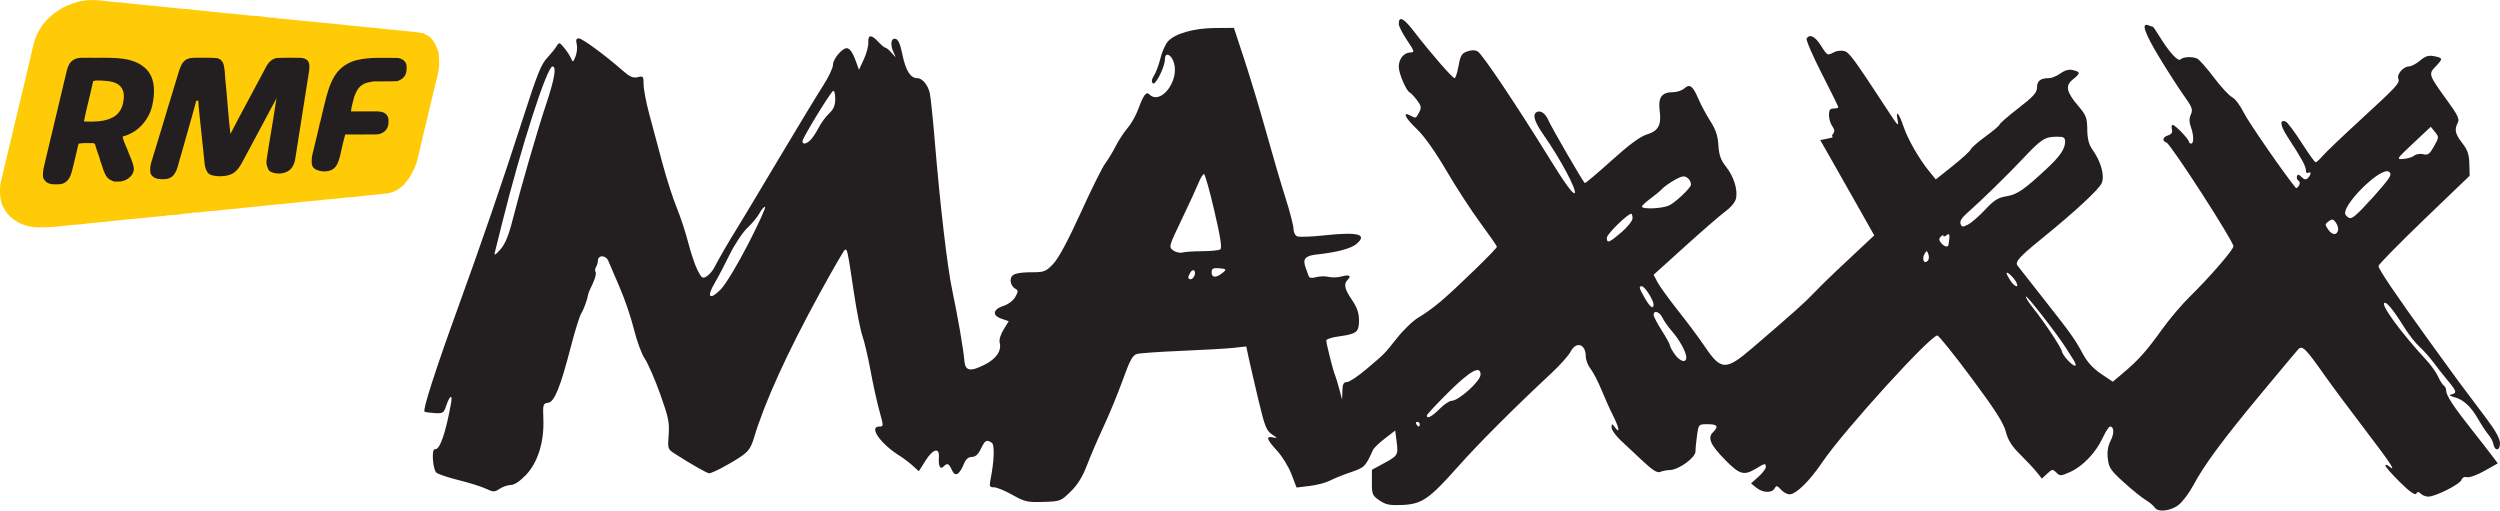
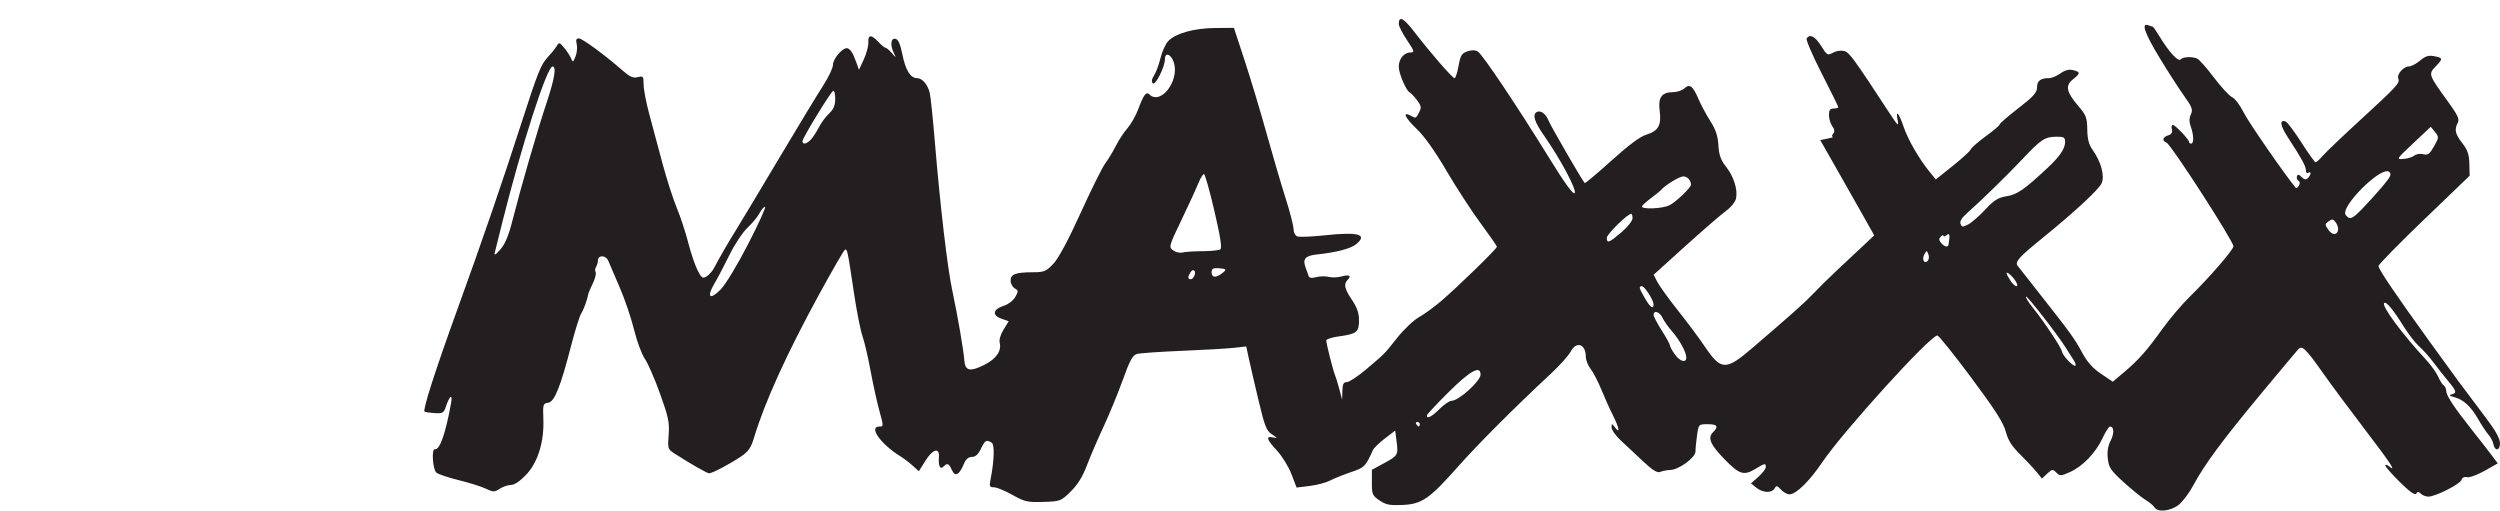
<svg xmlns="http://www.w3.org/2000/svg" width="200mm" height="40.853mm" version="1.1" viewBox="0 0 200 40.853">
  <g transform="translate(295.81 -112.97)">
    <path d="m-123.44 153.57c-0.082-0.142-0.409-0.415-0.726-0.608-0.317-0.192-1.105-0.83-1.752-1.417-1.033-0.937-1.187-1.166-1.268-1.886-0.063-0.556 9e-3 -1.016 0.223-1.429 0.305-0.59 0.282-1.136-0.048-1.136-0.088 0-0.356 0.417-0.595 0.927-0.551 1.177-1.58 2.251-2.595 2.708-0.738 0.333-0.814 0.336-1.102 0.047-0.289-0.289-0.339-0.283-0.732 0.086l-0.422 0.396-0.429-0.532c-0.236-0.293-0.832-0.929-1.325-1.415-0.662-0.652-0.958-1.125-1.136-1.81-0.181-0.698-0.86-1.76-2.752-4.302-1.381-1.856-2.606-3.381-2.722-3.388-0.544-0.034-7.539 7.668-9.2 10.129-1.025 1.519-2.105 2.577-2.631 2.577-0.186 0-0.494-0.172-0.684-0.381-0.299-0.331-0.366-0.343-0.506-0.093-0.219 0.391-0.944 0.362-1.462-0.057l-0.426-0.345 0.592-0.528c0.326-0.29 0.592-0.64 0.592-0.777 0-0.328-0.067-0.318-0.79 0.124-0.954 0.581-1.312 0.48-2.466-0.701-1.179-1.205-1.421-1.756-0.971-2.206 0.472-0.472 0.357-0.647-0.424-0.647-0.721 0-0.724 3e-3 -0.851 0.888-0.07 0.489-0.125 1.068-0.122 1.287 7e-3 0.488-1.325 1.465-2.028 1.488-0.266 9e-3 -0.625 0.079-0.798 0.155-0.229 0.101-0.603-0.131-1.379-0.858-0.586-0.548-1.391-1.303-1.79-1.676-0.399-0.374-0.722-0.837-0.719-1.029 6e-3 -0.335 0.017-0.335 0.281 0.014 0.423 0.56 0.325 5e-3 -0.173-0.978-0.246-0.485-0.661-1.409-0.923-2.053-0.261-0.643-0.649-1.391-0.862-1.661-0.213-0.27-0.387-0.716-0.387-0.99 0-1.011-0.766-1.256-1.214-0.389-0.159 0.307-0.855 1.086-1.547 1.73-2.989 2.785-5.815 5.613-7.458 7.464-2.307 2.599-2.89 3-4.458 3.07-0.999 0.044-1.319-0.019-1.825-0.362-0.568-0.385-0.613-0.491-0.61-1.435l3e-3 -1.019 0.89-0.482c1.194-0.646 1.222-0.691 1.089-1.742l-0.115-0.914-0.824 0.633c-0.453 0.348-0.881 0.76-0.952 0.914-0.617 1.355-0.666 1.404-1.782 1.786-0.615 0.211-1.371 0.516-1.68 0.678-0.309 0.162-1.032 0.351-1.607 0.421l-1.046 0.127-0.41-1.071c-0.225-0.589-0.744-1.433-1.152-1.876-0.843-0.915-0.927-1.192-0.321-1.063 0.378 0.081 0.369 0.056-0.087-0.244-0.443-0.291-0.582-0.643-1.082-2.749-0.316-1.328-0.664-2.836-0.775-3.35l-0.201-0.936-0.961 0.11c-0.529 0.06-2.392 0.168-4.141 0.24-1.749 0.072-3.379 0.183-3.623 0.248-0.364 0.097-0.57 0.468-1.149 2.075-0.388 1.076-1.079 2.757-1.536 3.734-0.457 0.977-1.056 2.371-1.331 3.096-0.347 0.914-0.747 1.561-1.303 2.106-0.784 0.77-0.832 0.788-2.195 0.83-1.267 0.039-1.491-0.012-2.466-0.563-0.59-0.333-1.253-0.606-1.473-0.606-0.337 0-0.384-0.082-0.298-0.514 0.316-1.587 0.364-2.896 0.111-3.056-0.421-0.267-0.53-0.205-0.859 0.484-0.217 0.454-0.438 0.655-0.722 0.655-0.278 0-0.484 0.178-0.64 0.555-0.371 0.897-0.702 1.066-0.963 0.493-0.247-0.542-0.361-0.587-0.679-0.268-0.262 0.262-0.409-0.057-0.358-0.774 0.057-0.787-0.484-0.643-1.067 0.283l-0.539 0.857-0.49-0.445c-0.269-0.245-0.728-0.593-1.02-0.774-1.561-0.97-2.53-2.358-1.646-2.358 0.34 0 0.34-0.031 3e-3 -1.245-0.19-0.685-0.51-2.137-0.711-3.227-0.201-1.09-0.493-2.336-0.648-2.77-0.155-0.434-0.462-1.991-0.681-3.46-0.513-3.432-0.537-3.548-0.729-3.429-0.089 0.055-1.002 1.636-2.03 3.515-2.595 4.742-4.384 8.676-5.237 11.52-0.24 0.801-0.448 1.098-1.059 1.509-0.874 0.589-2.282 1.328-2.53 1.328-0.16 0-1.467-0.745-2.741-1.563-0.568-0.365-0.581-0.405-0.496-1.51 0.076-0.985-0.015-1.419-0.683-3.282-0.424-1.181-0.974-2.443-1.223-2.806-0.249-0.363-0.639-1.417-0.866-2.342-0.227-0.926-0.742-2.441-1.144-3.367-0.402-0.926-0.811-1.879-0.909-2.118-0.195-0.477-0.825-0.499-0.833-0.03-3e-3 0.153-0.071 0.383-0.151 0.511-0.081 0.129-0.095 0.317-0.032 0.419 0.063 0.102-0.037 0.502-0.221 0.888-0.185 0.387-0.343 0.746-0.352 0.797-0.088 0.492-0.372 1.287-0.568 1.591-0.133 0.206-0.493 1.343-0.799 2.525-0.882 3.407-1.347 4.571-1.859 4.643-0.409 0.058-0.43 0.131-0.383 1.309 0.072 1.827-0.443 3.475-1.399 4.474-0.468 0.49-0.927 0.795-1.196 0.795-0.239 0-0.643 0.136-0.896 0.302-0.425 0.278-0.512 0.278-1.105-4e-3 -0.354-0.168-1.343-0.478-2.198-0.689-0.855-0.211-1.653-0.483-1.774-0.604-0.289-0.29-0.388-1.918-0.114-1.864 0.393 0.078 0.856-1.24 1.298-3.688 0.139-0.771-0.116-0.616-0.401 0.243-0.182 0.549-0.258 0.595-0.924 0.554-0.399-0.025-0.759-0.078-0.799-0.118-0.151-0.151 0.88-3.354 2.657-8.254 1.916-5.282 3.615-10.228 5.14-14.964 1.254-3.893 1.525-4.57 2.061-5.134 0.257-0.271 0.569-0.657 0.693-0.859 0.219-0.357 0.235-0.355 0.617 0.101 0.216 0.257 0.463 0.636 0.551 0.842 0.148 0.349 0.173 0.338 0.365-0.153 0.114-0.29 0.155-0.732 0.092-0.982-0.083-0.332-0.037-0.455 0.17-0.455 0.277 0 2.092 1.334 3.527 2.592 0.556 0.487 0.822 0.602 1.186 0.511 0.438-0.11 0.469-0.071 0.469 0.578 0 0.383 0.205 1.457 0.456 2.388 0.251 0.931 0.724 2.695 1.051 3.92s0.84 2.822 1.14 3.549c0.3 0.727 0.716 1.991 0.924 2.807 0.208 0.817 0.544 1.807 0.745 2.202 0.328 0.643 0.404 0.693 0.734 0.487 0.203-0.127 0.475-0.442 0.606-0.701 0.313-0.62 1.212-2.175 1.733-2.996 0.229-0.36 1.719-2.843 3.312-5.518s3.246-5.402 3.673-6.061c0.427-0.659 0.775-1.399 0.775-1.645 0-0.496 0.824-1.434 1.161-1.321 0.252 0.084 0.448 0.4 0.721 1.167l0.198 0.556 0.388-0.837c0.213-0.46 0.375-1.068 0.36-1.351-0.035-0.639 0.239-0.655 0.803-0.047 0.238 0.257 0.494 0.468 0.569 0.468 0.075 0 0.301 0.189 0.503 0.421 0.366 0.418 0.367 0.418 0.17 0.012-0.311-0.644-0.251-1.219 0.121-1.147 0.228 0.044 0.388 0.403 0.562 1.263 0.255 1.259 0.645 1.883 1.176 1.883 0.411 0 0.852 0.517 1.011 1.185 0.069 0.292 0.246 1.975 0.393 3.741 0.445 5.348 1.009 10.168 1.411 12.071 0.445 2.104 0.894 4.71 0.967 5.62 0.066 0.815 0.472 0.89 1.634 0.301 0.917-0.465 1.358-1.114 1.19-1.754-0.059-0.224 0.072-0.664 0.311-1.051l0.411-0.666-0.588-0.205c-0.766-0.267-0.681-0.749 0.181-1.026 0.372-0.119 0.773-0.425 0.933-0.711 0.255-0.457 0.251-0.519-0.047-0.689-0.18-0.103-0.327-0.383-0.327-0.623 0-0.515 0.399-0.661 1.812-0.665 0.872-2e-3 1.035-0.071 1.612-0.683 0.412-0.437 1.193-1.893 2.181-4.068 0.846-1.863 1.729-3.64 1.962-3.949 0.232-0.309 0.614-0.94 0.849-1.403 0.234-0.463 0.657-1.106 0.939-1.43s0.664-0.997 0.849-1.496c0.432-1.167 0.645-1.451 0.899-1.197 0.875 0.875 2.379-1.024 1.974-2.492-0.195-0.708-0.731-0.949-0.731-0.33 0 0.615-0.765 2.14-0.97 1.934-0.125-0.125-0.091-0.334 0.099-0.628 0.157-0.242 0.387-0.862 0.511-1.376 0.124-0.514 0.394-1.122 0.6-1.35 0.571-0.631 2.082-1.06 3.782-1.071l1.496-0.01 0.861 2.619c0.474 1.44 1.258 4.05 1.744 5.798 0.485 1.749 1.171 4.085 1.524 5.191 0.353 1.107 0.641 2.224 0.641 2.484 0 0.263 0.134 0.524 0.303 0.589 0.167 0.064 1.156 0.025 2.198-0.087 2.707-0.29 3.457-0.075 2.503 0.715-0.423 0.351-1.589 0.656-3.114 0.815-0.95 0.099-1.179 0.353-0.932 1.031 0.097 0.266 0.211 0.584 0.254 0.707 0.052 0.15 0.25 0.176 0.602 0.079 0.288-0.079 0.735-0.089 0.992-0.022s0.715 0.054 1.016-0.029c0.626-0.173 0.838-0.067 0.514 0.257-0.344 0.344-0.262 0.732 0.343 1.624 0.406 0.599 0.558 1.043 0.558 1.63 0 0.942-0.186 1.088-1.637 1.284-0.54 0.073-0.982 0.218-0.982 0.322 0 0.252 0.545 2.413 0.698 2.768 0.067 0.154 0.221 0.659 0.344 1.122l0.223 0.842 0.022-0.701c0.017-0.546 0.098-0.701 0.363-0.701 0.188 0 0.882-0.46 1.543-1.022 1.567-1.333 1.379-1.142 2.491-2.532 0.535-0.669 1.305-1.4 1.712-1.626 0.407-0.226 1.203-0.802 1.769-1.282 1.264-1.071 4.49-4.21 4.487-4.367-1e-3 -0.063-0.593-0.914-1.314-1.891-0.721-0.977-1.953-2.871-2.736-4.208-0.885-1.51-1.769-2.757-2.333-3.291-0.96-0.908-1.229-1.476-0.518-1.096 0.434 0.232 0.413 0.241 0.703-0.316 0.171-0.329 0.134-0.497-0.205-0.935-0.227-0.294-0.48-0.563-0.562-0.598-0.289-0.124-0.887-1.518-0.887-2.066 0-0.638 0.422-1.143 0.954-1.143 0.325 0 0.293-0.108-0.294-0.979-0.363-0.539-0.66-1.123-0.66-1.298 0-0.683 0.384-0.486 1.248 0.638 1.285 1.672 3.046 3.697 3.215 3.697 0.079 0 0.223-0.441 0.319-0.98 0.149-0.835 0.252-1.007 0.699-1.162 0.348-0.121 0.631-0.117 0.842 0.011 0.373 0.226 3.137 4.351 5.732 8.554 1.22 1.975 1.891 2.9 2.016 2.775 0.206-0.206-1.142-2.737-2.459-4.617-0.747-1.067-0.933-1.648-0.593-1.858 0.309-0.191 0.727 0.101 0.965 0.675 0.201 0.486 2.701 4.803 2.893 4.995 0.037 0.038 0.997-0.769 2.133-1.794 1.395-1.258 2.307-1.934 2.812-2.086 0.942-0.282 1.203-0.754 1.05-1.903-0.141-1.061 0.163-1.488 1.058-1.488 0.319 0 0.728-0.135 0.91-0.299 0.436-0.395 0.683-0.213 1.13 0.834 0.204 0.477 0.634 1.278 0.955 1.78 0.431 0.673 0.6 1.18 0.645 1.931 0.047 0.784 0.186 1.177 0.604 1.706 0.618 0.783 0.949 1.815 0.811 2.534-0.055 0.288-0.4 0.716-0.833 1.034-0.407 0.299-1.87 1.566-3.252 2.815l-2.512 2.271 0.301 0.582c0.166 0.32 0.908 1.347 1.649 2.282 0.742 0.935 1.707 2.231 2.145 2.88 1.304 1.932 1.676 1.94 3.836 0.087 3.252-2.789 4.139-3.581 4.851-4.33 0.428-0.45 1.239-1.25 1.801-1.777 0.562-0.527 1.482-1.389 2.044-1.916l1.022-0.958-1.095-1.941c-0.602-1.068-1.574-2.783-2.16-3.812l-1.065-1.871 0.583-0.116c0.321-0.064 0.51-0.127 0.42-0.14-0.09-0.013-0.076-0.13 0.031-0.259 0.137-0.165 0.116-0.341-0.071-0.597-0.146-0.199-0.265-0.599-0.265-0.888 0-0.401 0.089-0.525 0.374-0.525 0.206 0 0.374-0.046 0.374-0.103 0-0.057-0.597-1.272-1.328-2.7s-1.272-2.687-1.205-2.796c0.242-0.392 0.665-0.186 1.13 0.549 0.524 0.831 0.525 0.831 1.058 0.545 0.209-0.112 0.574-0.154 0.812-0.094 0.411 0.103 0.752 0.57 3.616 4.947 0.696 1.064 0.766 1.123 0.658 0.561-0.165-0.866 0.111-0.547 0.486 0.562 0.342 1.01 1.243 2.575 2.051 3.563l0.522 0.638 1.349-1.077c0.742-0.592 1.392-1.187 1.444-1.322 0.052-0.135 0.593-0.609 1.203-1.053 0.61-0.444 1.109-0.869 1.109-0.945s0.673-0.659 1.496-1.297c1.222-0.947 1.496-1.254 1.496-1.671 0-0.523 0.282-0.738 0.968-0.738 0.207 0 0.617-0.171 0.91-0.38 0.367-0.261 0.683-0.343 1.011-0.26 0.6 0.151 0.597 0.25-0.019 0.741-0.63 0.502-0.527 1.007 0.435 2.131 0.624 0.729 0.702 0.935 0.715 1.873 0.01 0.765 0.125 1.21 0.418 1.622 0.68 0.954 0.989 2.079 0.736 2.67-0.217 0.506-2.142 2.29-4.8 4.446-1.812 1.47-2.159 1.86-1.929 2.163 0.099 0.131 0.975 1.247 1.948 2.482 2.315 2.939 2.622 3.367 3.259 4.548 0.367 0.681 0.832 1.192 1.473 1.622l0.937 0.628 0.85-0.717c1.2-1.012 1.856-1.748 3.084-3.462 0.59-0.823 1.591-2.004 2.225-2.624 1.576-1.542 3.491-3.753 3.491-4.031 0-0.412-4.996-8.154-5.349-8.29-0.385-0.148-0.32-0.443 0.129-0.586 0.27-0.086 0.362-0.235 0.298-0.48-0.051-0.196-0.021-0.356 0.067-0.356 0.191 0 1.299 1.155 1.3 1.356 0 0.077 0.08 0.14 0.176 0.14 0.227 0 0.208-0.697-0.036-1.365-0.133-0.363-0.13-0.659 0.011-0.967 0.175-0.385 0.103-0.583-0.545-1.488-0.411-0.574-1.29-1.938-1.953-3.032-1.201-1.981-1.501-2.841-0.91-2.615 0.163 0.062 0.324 0.114 0.359 0.114 0.035 0 0.255 0.316 0.489 0.701 0.796 1.31 1.53 2.123 1.733 1.921 0.212-0.212 0.864-0.25 1.314-0.078 0.162 0.062 0.767 0.741 1.345 1.51s1.239 1.482 1.467 1.587 0.642 0.651 0.919 1.215c0.371 0.757 3.352 5.066 4.181 6.045 0.041 0.048 0.15-0.034 0.242-0.182 0.104-0.168 0.091-0.317-0.033-0.394-0.11-0.068-0.165-0.229-0.122-0.357 0.058-0.174 0.153-0.159 0.372 0.06 0.219 0.219 0.347 0.24 0.506 0.081 0.262-0.262 0.281-0.576 0.025-0.418-0.103 0.064-0.187-0.027-0.187-0.201 0-0.324-0.333-0.933-1.45-2.646-0.612-0.939-0.678-1.449-0.163-1.251 0.135 0.052 0.7 0.806 1.256 1.675 0.556 0.87 1.067 1.581 1.135 1.581 0.068 0 0.323-0.231 0.567-0.514 0.243-0.283 1.576-1.556 2.963-2.829 3.008-2.763 3.223-2.996 3.085-3.354-0.134-0.348 0.413-0.971 0.853-0.971 0.182 0 0.581-0.21 0.886-0.467 0.434-0.365 0.682-0.442 1.137-0.351 0.705 0.141 0.712 0.194 0.097 0.835-0.574 0.599-0.554 0.654 0.975 2.76 0.801 1.103 0.962 1.443 0.815 1.718-0.295 0.551-0.218 0.907 0.356 1.641 0.421 0.54 0.545 0.9 0.564 1.649l0.024 0.959-3.65 3.507c-2.007 1.929-3.647 3.602-3.643 3.717 9e-3 0.265 1.356 2.256 4.091 6.045 2.144 2.971 2.462 3.401 4.513 6.115 0.777 1.027 1.115 1.642 1.115 2.026 0 0.615-0.422 0.645-0.533 0.038-0.036-0.197-0.211-0.527-0.39-0.733-0.178-0.206-0.541-0.753-0.805-1.216-0.593-1.038-1.186-1.589-1.919-1.782-0.398-0.105-0.466-0.17-0.234-0.225 0.454-0.107 0.417-0.249-0.285-1.092-0.337-0.404-0.861-1.07-1.164-1.479s-0.807-0.972-1.118-1.251c-0.311-0.279-0.86-0.98-1.221-1.559-0.877-1.41-1.437-2.085-1.596-1.926-0.225 0.225 1.431 2.465 3.36 4.545 0.382 0.411 0.813 1.016 0.959 1.343 0.146 0.327 0.35 0.648 0.455 0.712 0.104 0.065 0.191 0.26 0.193 0.434 4e-3 0.371 0.625 1.31 2.063 3.123 0.571 0.719 1.268 1.614 1.549 1.988l0.511 0.68-1.059 0.598c-0.583 0.329-1.214 0.557-1.402 0.508-0.21-0.055-0.383 0.03-0.446 0.218-0.115 0.345-2.081 1.337-2.649 1.337-0.201 0-0.471-0.105-0.598-0.232-0.18-0.18-0.263-0.182-0.372-7e-3 -0.094 0.153-0.515-0.144-1.302-0.919-0.639-0.629-1.162-1.226-1.162-1.326s0.126-0.077 0.281 0.051c0.65 0.54 0.155-0.218-1.917-2.93-1.209-1.583-2.686-3.57-3.282-4.416-1.478-2.096-1.742-2.353-2.063-2-0.138 0.151-1.475 1.748-2.971 3.548-3.061 3.683-4.541 5.684-5.418 7.329-0.329 0.618-0.864 1.325-1.189 1.573-0.65 0.496-1.666 0.599-1.902 0.192zm-58.788-6.663c0-0.103-0.089-0.187-0.198-0.187-0.109 0-0.146 0.084-0.083 0.187 0.064 0.103 0.153 0.187 0.198 0.187 0.045 0 0.083-0.084 0.083-0.187zm1.577-1.216c0.36-0.36 0.793-0.655 0.961-0.655 0.575 0 2.325-1.581 2.325-2.1 0-0.766-0.826-0.313-2.551 1.399-0.959 0.952-1.745 1.793-1.747 1.871-9e-3 0.31 0.392 0.106 1.012-0.514zm50.723-3.928c-0.166-0.257-0.447-0.699-0.624-0.982-0.656-1.048-3.091-4.177-3.181-4.088-0.051 0.051 0.199 0.455 0.555 0.898 0.902 1.121 2.274 3.186 2.321 3.491 0.048 0.314 0.815 1.149 1.055 1.149 0.097 0 0.04-0.21-0.126-0.468zm-30.978-0.196c0-0.424-0.533-1.396-1.163-2.118-0.302-0.347-0.641-0.831-0.752-1.075-0.212-0.465-0.707-0.614-0.699-0.211 2e-3 0.129 0.297 0.693 0.655 1.254 0.357 0.561 0.65 1.095 0.65 1.187 0 0.092 0.174 0.411 0.387 0.71 0.417 0.585 0.922 0.724 0.922 0.253zm-2.619-4.246c-1e-3 -0.345-0.711-1.45-0.932-1.45-0.27 0-0.242 0.115 0.231 0.943 0.423 0.74 0.702 0.942 0.701 0.506zm-72.415-4.863c0.832-1.62 1.434-2.946 1.337-2.946-0.097 0-0.298 0.231-0.446 0.514-0.148 0.283-0.582 0.809-0.965 1.169-0.383 0.36-1.025 1.328-1.428 2.151s-0.944 1.853-1.203 2.289c-0.66 1.11-0.383 1.388 0.49 0.491 0.407-0.419 1.337-1.959 2.215-3.668zm101.42 3.071c-0.203-0.38-0.765-0.896-0.765-0.702 0 0.068 0.136 0.33 0.302 0.584 0.351 0.536 0.739 0.635 0.463 0.118zm-65.734-0.507c0.151-0.395-0.101-0.608-0.317-0.267-0.229 0.362-0.224 0.556 0.013 0.556 0.106 0 0.243-0.13 0.304-0.289zm2.169-0.159c0.444-0.337 0.417-0.388-0.234-0.434-0.446-0.031-0.561 0.036-0.561 0.327 0 0.422 0.322 0.465 0.795 0.106zm56.547-1.551c-0.124-0.322-0.14-0.323-0.316-0.011-0.225 0.402-0.026 0.824 0.256 0.542 0.105-0.105 0.132-0.344 0.06-0.531zm-113.27-2.721c0.672-2.65 1.967-7.118 2.708-9.343 0.661-1.987 0.823-2.959 0.492-2.959-0.444 0-2.517 6.445-4.032 12.532-0.269 1.08-0.531 2.132-0.582 2.338-0.07 0.28 0.041 0.223 0.44-0.23 0.377-0.427 0.663-1.112 0.974-2.338zm55.185 2.475c0.669-3e-3 1.313-0.067 1.431-0.143 0.156-0.1 0.028-0.945-0.468-3.083-0.376-1.62-0.751-2.946-0.833-2.946-0.082-3.9e-4 -0.276 0.315-0.43 0.701-0.154 0.386-0.758 1.698-1.343 2.917-1.037 2.162-1.054 2.222-0.692 2.487 0.204 0.149 0.539 0.227 0.744 0.172 0.206-0.055 0.921-0.102 1.59-0.105zm59.692-0.514c0.134-0.79 0.1-0.976-0.143-0.774-0.14 0.116-0.255 0.142-0.255 0.058s-0.097-0.056-0.217 0.063c-0.164 0.164-0.158 0.287 0.023 0.505 0.254 0.306 0.552 0.381 0.592 0.148zm-26.164-0.998c0.489-0.419 0.888-0.923 0.888-1.121 0-0.198-0.048-0.36-0.106-0.36-0.289 0-1.952 1.633-1.952 1.917-1.3e-4 0.478 0.181 0.411 1.169-0.437zm57.335-0.19c0.029-0.148-0.057-0.417-0.189-0.599-0.203-0.277-0.294-0.292-0.57-0.09-0.305 0.223-0.307 0.272-0.027 0.671 0.32 0.456 0.7 0.465 0.786 0.018zm-28.229-1.628c0.706-0.757 1.026-0.957 1.71-1.067 0.844-0.137 1.407-0.525 3.248-2.243 1.01-0.942 1.428-1.556 1.428-2.099 0-0.369-0.094-0.425-0.701-0.419-0.915 9e-3 -1.221 0.209-2.67 1.748-1.266 1.344-3.376 3.403-4.469 4.361-0.425 0.373-0.6 0.661-0.523 0.863 0.102 0.266 0.177 0.272 0.613 0.045 0.273-0.142 0.887-0.677 1.365-1.189zm30.219-0.125c0.447-0.46 1.159-1.25 1.582-1.755 0.638-0.762 0.725-0.956 0.508-1.136-0.616-0.512-3.979 2.842-3.467 3.458 0.337 0.406 0.495 0.341 1.378-0.568zm-55.511-0.205c0.49-0.223 1.75-1.419 1.75-1.662 0-0.342-0.296-0.663-0.61-0.663-0.32 0-1.49 0.721-1.821 1.122-0.051 0.062-0.409 0.35-0.795 0.64s-0.701 0.581-0.701 0.648c0 0.239 1.602 0.177 2.178-0.084zm59.617-3.989c0.148-0.123 0.469-0.173 0.714-0.111 0.374 0.094 0.512-7e-3 0.86-0.626 0.401-0.713 0.404-0.751 0.079-1.152l-0.336-0.415-1.395 1.309c-1.365 1.282-1.382 1.308-0.793 1.264 0.331-0.025 0.723-0.146 0.871-0.269zm-128.3-1.255c0.165-0.165 0.457-0.607 0.65-0.982 0.192-0.375 0.568-0.886 0.836-1.135 0.362-0.338 0.486-0.639 0.486-1.18 0-0.4-0.076-0.68-0.169-0.622-0.239 0.148-2.45 3.774-2.45 4.018 0 0.293 0.302 0.247 0.647-0.098z" fill="#231f20" fill-rule="evenodd" />
-     <path d="m-289.24 113.05c1.049-0.218 2.104 0.096 3.156 0.117 0.867 0.122 1.745 0.176 2.616 0.278 0.774 0.084 1.551 0.152 2.325 0.235 0.271 0.029 0.545 0.021 0.817 0.012-0.128 0.018-0.257 0.034-0.385 0.052 0.48 9e-3 0.954 0.078 1.432 0.111 0.477 0.087 0.968 0.072 1.445 0.165 0.436 0.021 0.87 0.075 1.305 0.112 0.499 0.071 1.003 0.112 1.507 0.134 0.462 0.087 0.934 0.123 1.404 0.129-0.063 0.015-0.126 0.03-0.189 0.046 0.468 0 0.934 0.055 1.398 0.111 1.375 0.138 2.749 0.269 4.125 0.404 0.455 0.067 0.914 0.091 1.372 0.137 0.455 0.074 0.919 0.08 1.376 0.141 1.192 0.153 2.398 0.193 3.584 0.395 0.245 0.129 0.523 0.234 0.69 0.469 0.223 0.267 0.368 0.586 0.482 0.913 0.021 0.076 0.045 0.151 0.069 0.226 0.023 0.319 0.037 0.64 0.032 0.96 2e-3 0.35-0.113 0.686-0.176 1.027-0.21 0.774-0.368 1.56-0.57 2.336-0.093 0.464-0.229 0.917-0.322 1.381-0.032 0.113-0.062 0.225-0.093 0.338-0.199 0.923-0.43 1.839-0.653 2.757-0.315 0.783-0.723 1.575-1.437 2.067-0.258 0.165-0.548 0.284-0.851 0.332-0.868 0.114-1.744 0.162-2.61 0.288-0.484 0.022-0.966 0.064-1.444 0.133-0.643 0.045-1.283 0.123-1.924 0.185-0.249 0.035-0.5 0.045-0.751 0.066-0.913 0.113-1.831 0.196-2.748 0.275-0.984 0.123-1.974 0.192-2.958 0.313-0.587 0.032-1.166 0.141-1.753 0.162-0.286 0.035-0.576 0.047-0.859 0.101-0.207 0.018-0.414 0.028-0.622 0.034l-0.05 0.041c-0.344-2e-3 -0.686 0.033-1.022 0.106-0.349 0.061-0.708 7e-3 -1.053 0.092-1.397 0.129-2.794 0.271-4.19 0.41-0.184 0.022-0.369 0.038-0.552 0.066-0.686 0.063-1.376 0.115-2.059 0.214-0.85 0.036-1.69 0.18-2.539 0.229-0.603 0.01-1.222 0.052-1.806-0.137-0.497-0.135-0.954-0.403-1.326-0.759-0.264-0.259-0.432-0.593-0.6-0.917-0.174-0.535-0.2-1.102-0.135-1.659 0.058-0.203 0.109-0.41 0.15-0.618 0.223-0.89 0.418-1.787 0.64-2.677 0.297-1.214 0.568-2.434 0.868-3.647 0.104-0.409 0.19-0.822 0.3-1.23 0.124-0.576 0.262-1.149 0.41-1.719 0.094-0.52 0.234-1.03 0.366-1.542 0.13-0.446 0.365-0.853 0.614-1.242 0.427-0.586 1.008-1.045 1.631-1.405 0.106-0.054 0.212-0.109 0.317-0.164 0.098-0.036 0.196-0.071 0.295-0.104 0.306-0.131 0.623-0.236 0.954-0.28z" fill="#ffcb06" stroke-width=".069" />
-     <path d="m-287.47 117.59c-0.407 1e-3 -0.815 0.01-1.22 4.9e-4 -0.416 0.021-0.877-0.065-1.248 0.173-0.301 0.177-0.441 0.519-0.525 0.842-0.563 2.331-1.102 4.669-1.667 7-0.109 0.528-0.304 1.05-0.229 1.597 0.093 0.139 0.172 0.303 0.328 0.382 0.284 0.162 0.625 0.131 0.94 0.127 0.294 1e-3 0.576-0.153 0.749-0.388 0.264-0.358 0.312-0.813 0.43-1.228 0.122-0.545 0.268-1.083 0.387-1.629 0.4-0.087 0.811-0.028 1.217-0.047 0.026 0.023 0.078 0.069 0.104 0.093 0.096 0.372 0.233 0.731 0.358 1.094 0.01 0.038 0.028 0.112 0.036 0.15 0.049 0.136 0.096 0.273 0.143 0.411 0.045 0.137 0.089 0.276 0.132 0.414 0.087 0.222 0.173 0.454 0.346 0.627 0.132 0.142 0.319 0.209 0.493 0.286 0.183 4e-3 0.368 4e-3 0.551-6e-3 0.092-0.028 0.186-0.053 0.28-0.076 0.411-0.146 0.777-0.511 0.765-0.971-0.065-0.492-0.308-0.935-0.477-1.396-0.137-0.386-0.355-0.746-0.425-1.154 1.16-0.277 2.055-1.255 2.353-2.392 0.18-0.798 0.268-1.668-0.07-2.438-0.306-0.672-0.979-1.095-1.675-1.274l-0.053-0.022c-0.664-0.156-1.343-0.174-2.022-0.172zm-0.664 1.819c0.159 9.9e-4 0.318 2e-3 0.477 6e-3 0.509 0.045 1.099 0.058 1.475 0.458 0.33 0.346 0.315 0.862 0.228 1.299-0.087 0.493-0.382 0.96-0.835 1.19-0.706 0.374-1.531 0.341-2.306 0.328 0.205-1.085 0.517-2.147 0.736-3.228 0.075-0.018 0.15-0.036 0.225-0.053z" fill="#231f20" stroke-width=".069" />
-     <path d="m-280.95 117.76c0.312-0.201 0.7-0.164 1.054-0.17 0.471 0.014 0.944-0.021 1.413 0.026 0.282 0.028 0.496 0.259 0.563 0.525 0.098 0.385 0.104 0.787 0.134 1.182 0.159 1.452 0.23 2.912 0.411 4.362 0.916-1.782 1.889-3.535 2.822-5.309 0.188-0.379 0.512-0.758 0.969-0.771 0.595-0.026 1.192-0.017 1.788-8e-3 0.293 0 0.653 0.128 0.712 0.454 0.069 0.369-0.025 0.741-0.078 1.105-0.348 2.175-0.682 4.353-1.03 6.528-0.056 0.389-0.236 0.796-0.597 0.99-0.455 0.245-1.035 0.243-1.479-0.028-0.177-0.267-0.269-0.594-0.21-0.913 0.21-1.42 0.473-2.833 0.686-4.253 0.044-0.225 0.056-0.456 0.117-0.678-0.812 1.532-1.639 3.057-2.455 4.587-0.26 0.442-0.447 0.944-0.835 1.295-0.357 0.34-0.884 0.383-1.352 0.39-0.317-0.037-0.715-0.041-0.909-0.34-0.245-0.385-0.223-0.857-0.279-1.293-0.099-0.836-0.162-1.676-0.265-2.512-0.049-0.635-0.152-1.264-0.177-1.901-0.055 1e-3 -0.109 3e-3 -0.164 6e-3 -0.405 1.535-0.864 3.054-1.287 4.585l-0.021 0.05c-0.142 0.468-0.207 0.996-0.554 1.367-0.325 0.322-0.821 0.296-1.239 0.239-0.266-0.064-0.567-0.26-0.575-0.562-0.027-0.262 7e-3 -0.526 0.086-0.776 0.148-0.496 0.308-0.989 0.453-1.486 0.088-0.3 0.179-0.598 0.273-0.894 0.214-0.739 0.456-1.47 0.664-2.212 0.023-0.069 0.045-0.138 0.067-0.207 0.254-0.816 0.498-1.634 0.743-2.453 0.113-0.34 0.238-0.718 0.552-0.926z" fill="#231f20" stroke-width=".069" />
-     <path d="m-267.22 117.77c1.005-0.243 2.048-0.157 3.072-0.166 0.365-0.028 0.767 0.172 0.853 0.552 0.034 0.317 0.037 0.675-0.175 0.937-0.126 0.188-0.337 0.283-0.539 0.367-0.646 0.036-1.294 6e-3 -1.94 0.025-0.291 0.056-0.6 0.087-0.851 0.259-0.364 0.207-0.541 0.609-0.678 0.985-0.097 0.382-0.214 0.761-0.256 1.153 0.711 7e-3 1.421-2e-3 2.132 2e-3 0.269 0.011 0.584 0.062 0.747 0.303 0.165 0.213 0.133 0.501 0.111 0.752-0.054 0.453-0.496 0.777-0.936 0.785-0.837 0.012-1.674 7e-3 -2.51 2e-3 -0.165 0.578-0.289 1.168-0.423 1.755-0.108 0.357-0.207 0.759-0.522 0.995-0.338 0.234-0.787 0.255-1.173 0.146-0.232-0.062-0.473-0.201-0.537-0.449-0.082-0.409 0.01-0.824 0.119-1.218 0.166-0.722 0.359-1.439 0.509-2.165l0.025-0.049c0.115-0.525 0.251-1.045 0.374-1.569 0.185-0.756 0.394-1.524 0.816-2.186 0.398-0.626 1.064-1.053 1.781-1.22z" fill="#231f20" stroke-width=".069" />
  </g>
</svg>